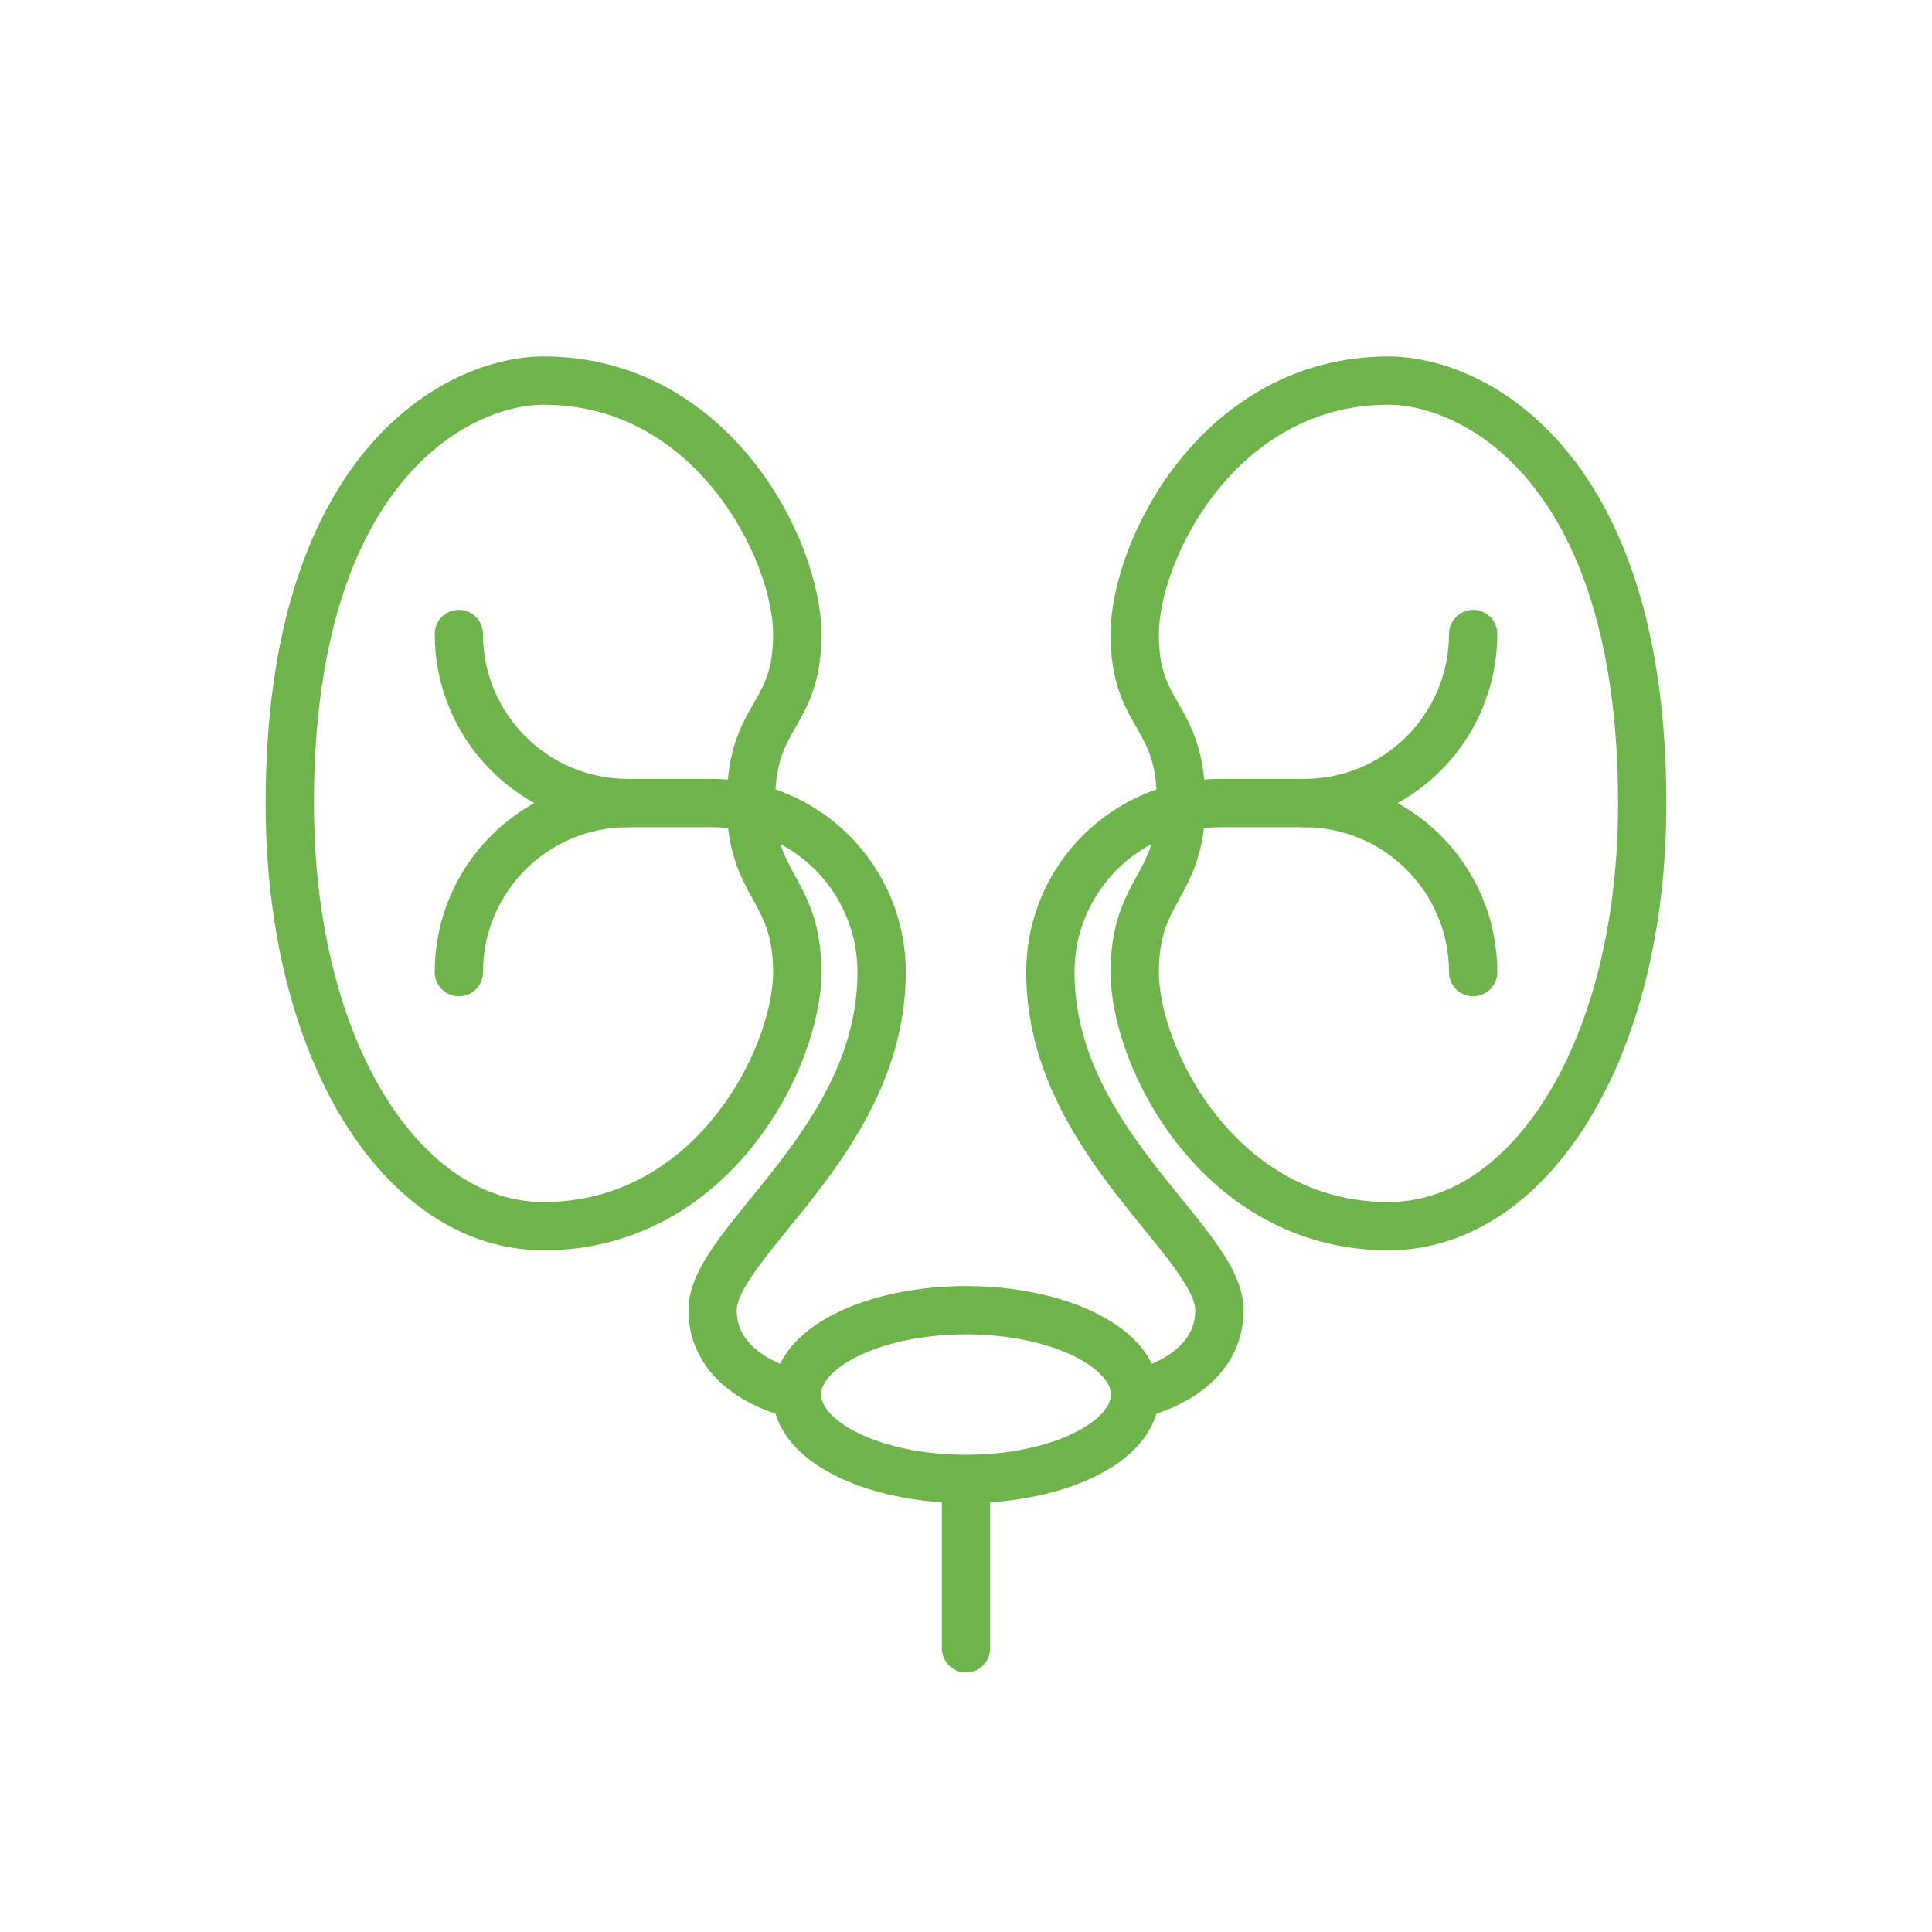
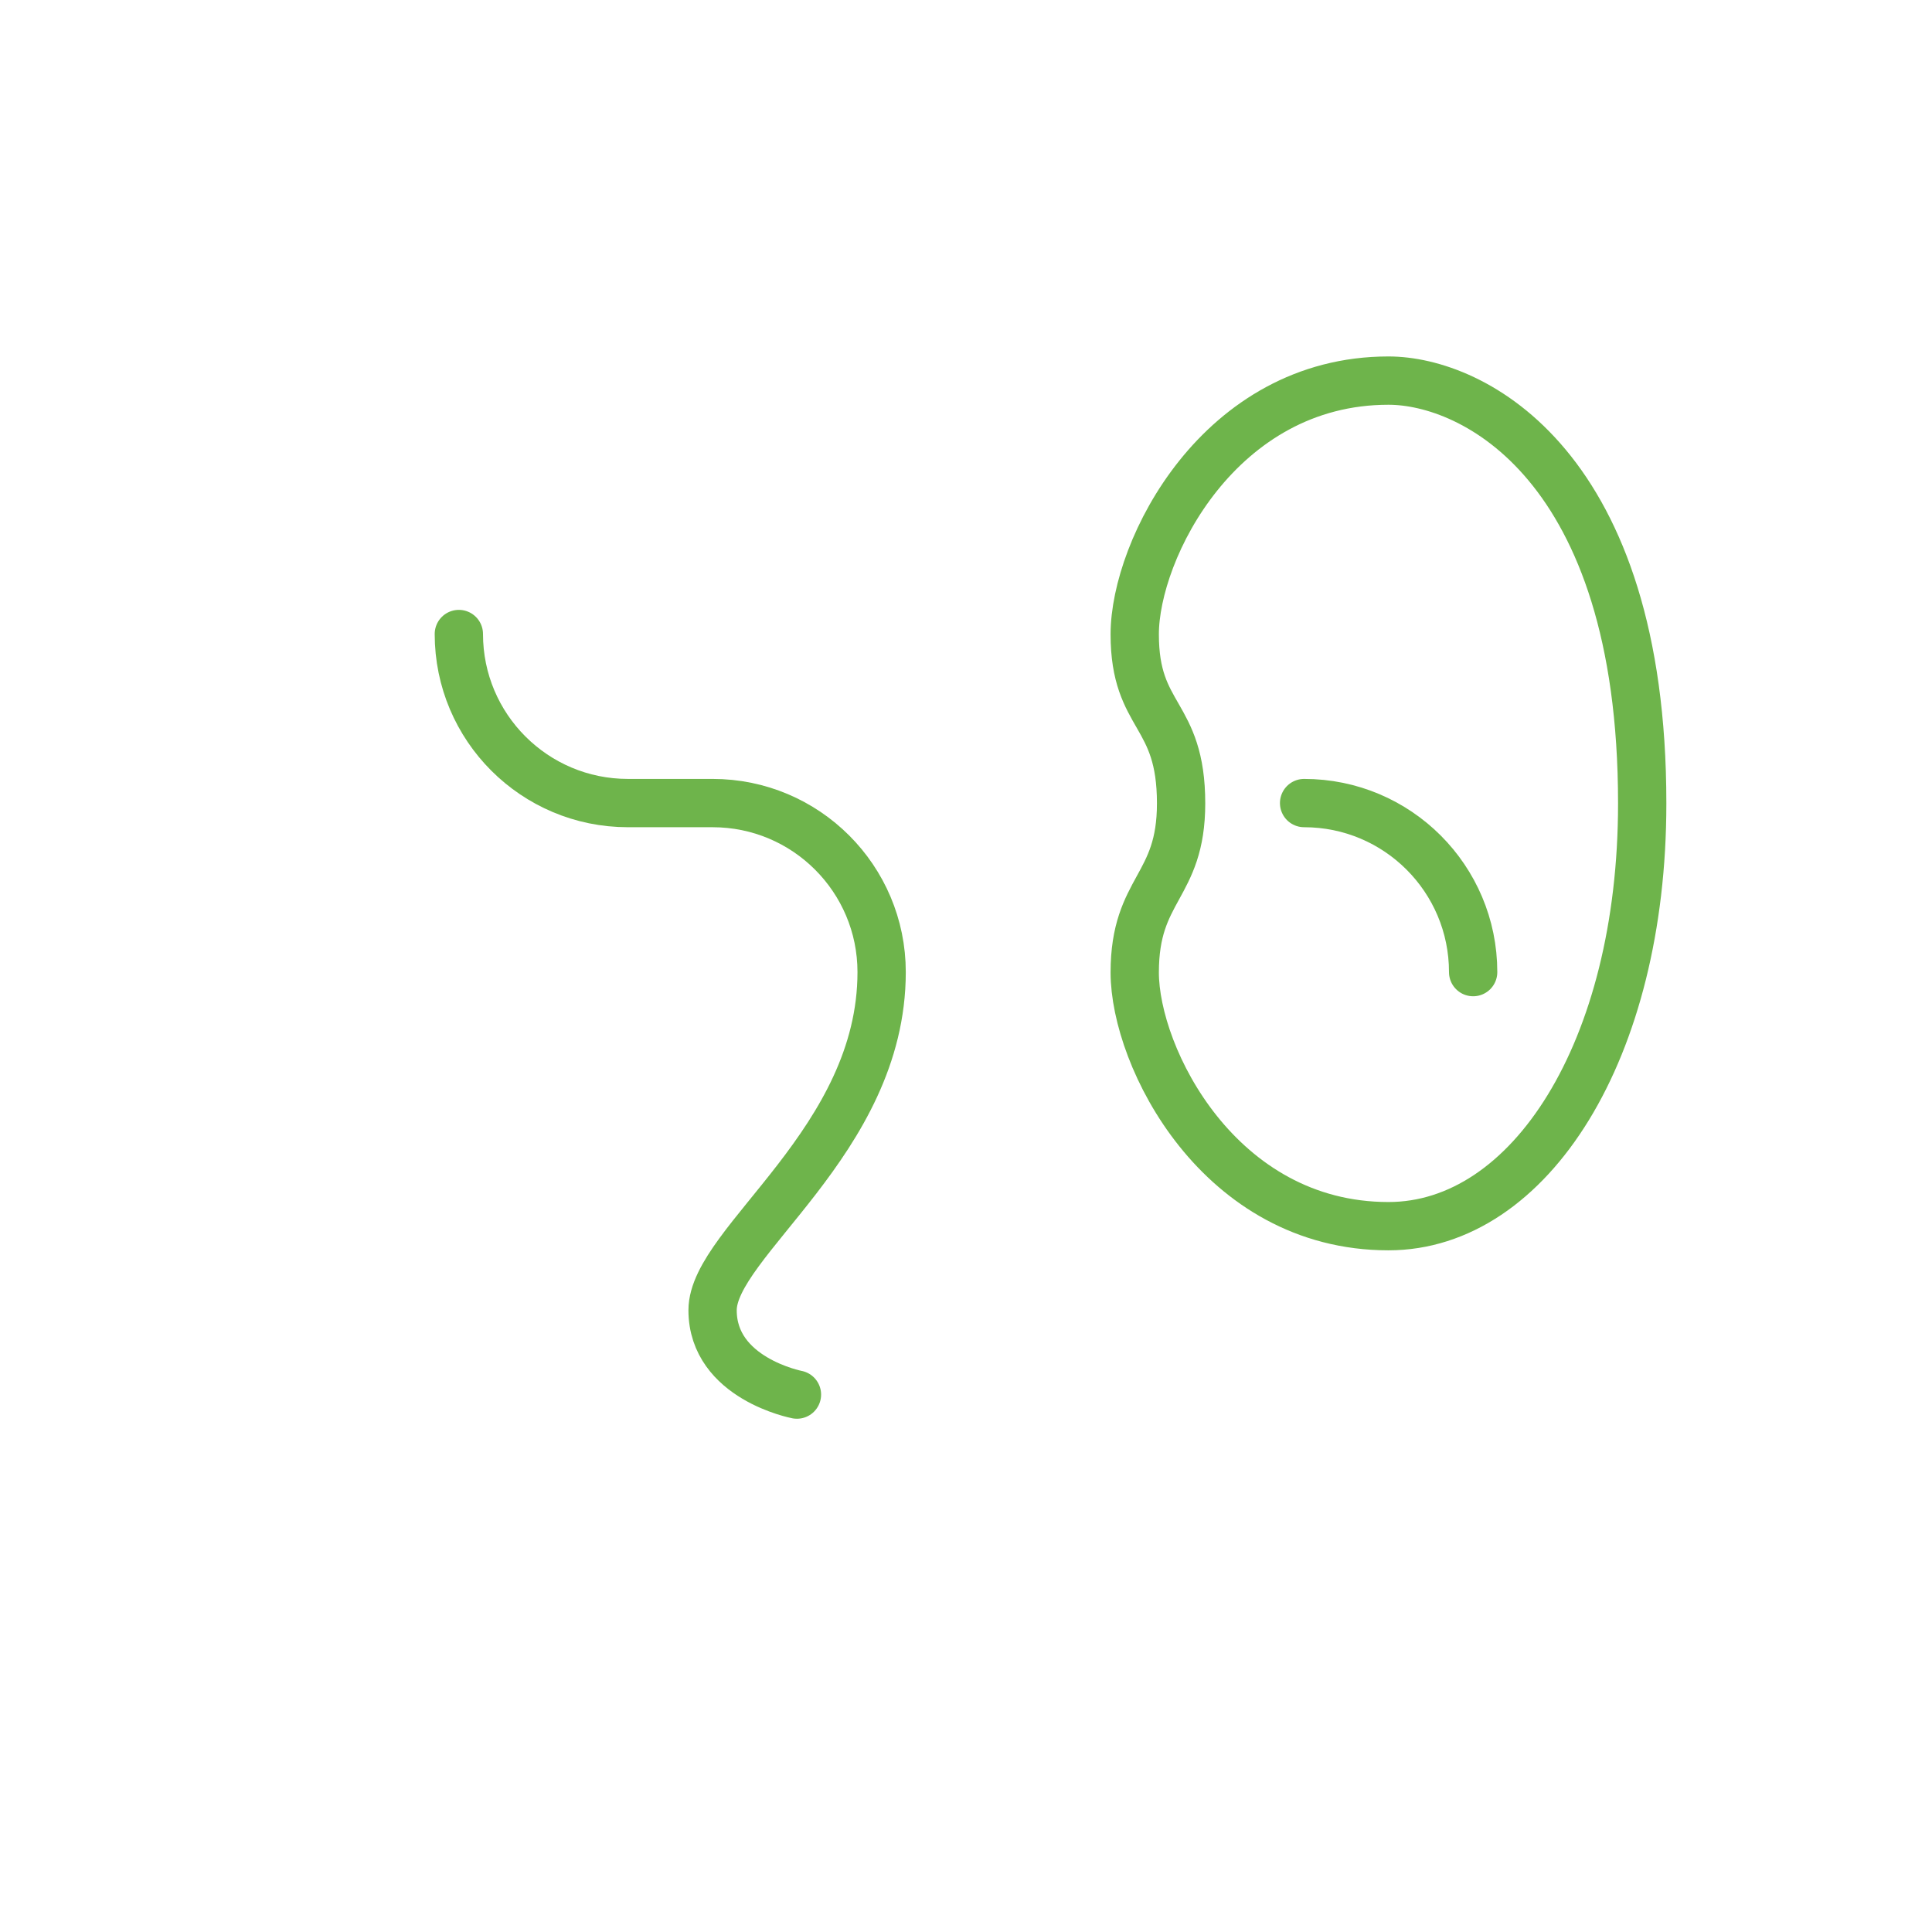
<svg xmlns="http://www.w3.org/2000/svg" id="Icons" viewBox="0 0 60 60">
  <defs>
    <style>
      .cls-1 {
        fill: none;
        stroke: #6eb44b;
        stroke-linecap: round;
        stroke-linejoin: round;
        stroke-width: 1.5px;
      }
    </style>
  </defs>
-   <path class="cls-1" d="M9,24.94c0-10.5,5.25-13.12,7.88-13.12,5.25,0,7.88,5.25,7.88,7.88s-1.44,2.4-1.44,5.25c0,2.62,1.44,2.62,1.44,5.25s-2.62,7.88-7.88,7.88c-4.39,0-7.88-5.46-7.88-13.12Z" />
  <path class="cls-1" d="M14.25,19.69h0c0,2.9,2.35,5.25,5.25,5.25h2.63c2.9,0,5.25,2.35,5.25,5.25h0c0,5.25-5.25,8.38-5.25,10.5s2.62,2.62,2.62,2.62" />
-   <path class="cls-1" d="M19.5,24.94h0c-2.9,0-5.25,2.35-5.25,5.25h0" />
  <path class="cls-1" d="M51,24.94c0-10.5-5.25-13.12-7.88-13.12-5.25,0-7.88,5.25-7.88,7.88s1.44,2.4,1.44,5.25c0,2.62-1.44,2.62-1.44,5.25s2.62,7.88,7.88,7.88c4.39,0,7.88-5.46,7.88-13.12Z" />
-   <path class="cls-1" d="M45.75,19.69h0c0,2.9-2.35,5.25-5.25,5.25h-2.63c-2.9,0-5.25,2.35-5.25,5.25h0c0,5.25,5.25,8.38,5.25,10.5s-2.62,2.62-2.62,2.62" />
  <path class="cls-1" d="M40.5,24.94h0c2.9,0,5.25,2.35,5.25,5.25h0" />
-   <ellipse class="cls-1" cx="30" cy="43.31" rx="5.25" ry="2.62" />
-   <line class="cls-1" x1="30" y1="45.94" x2="30" y2="51.19" />
</svg>